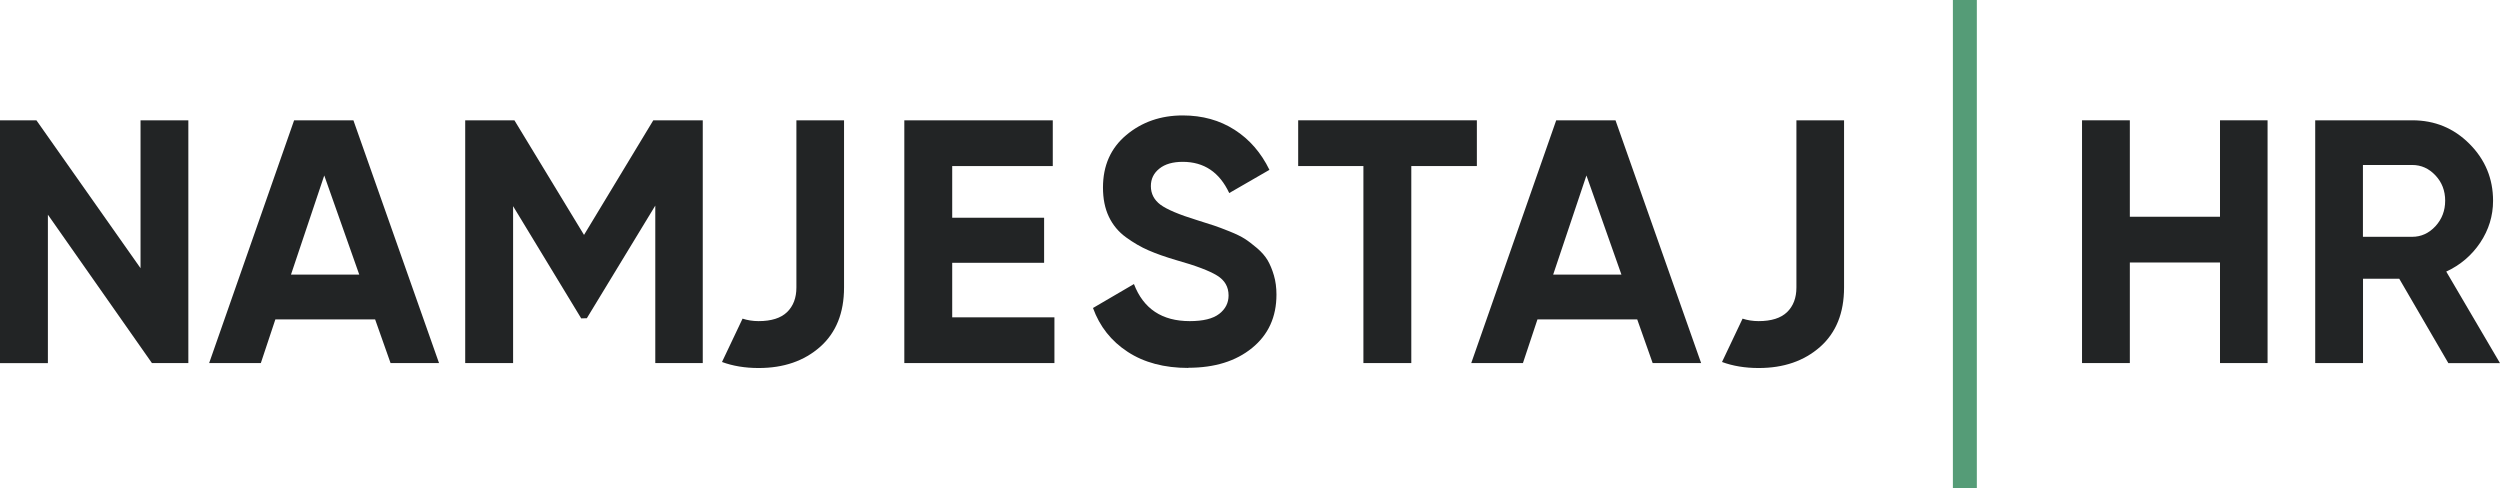
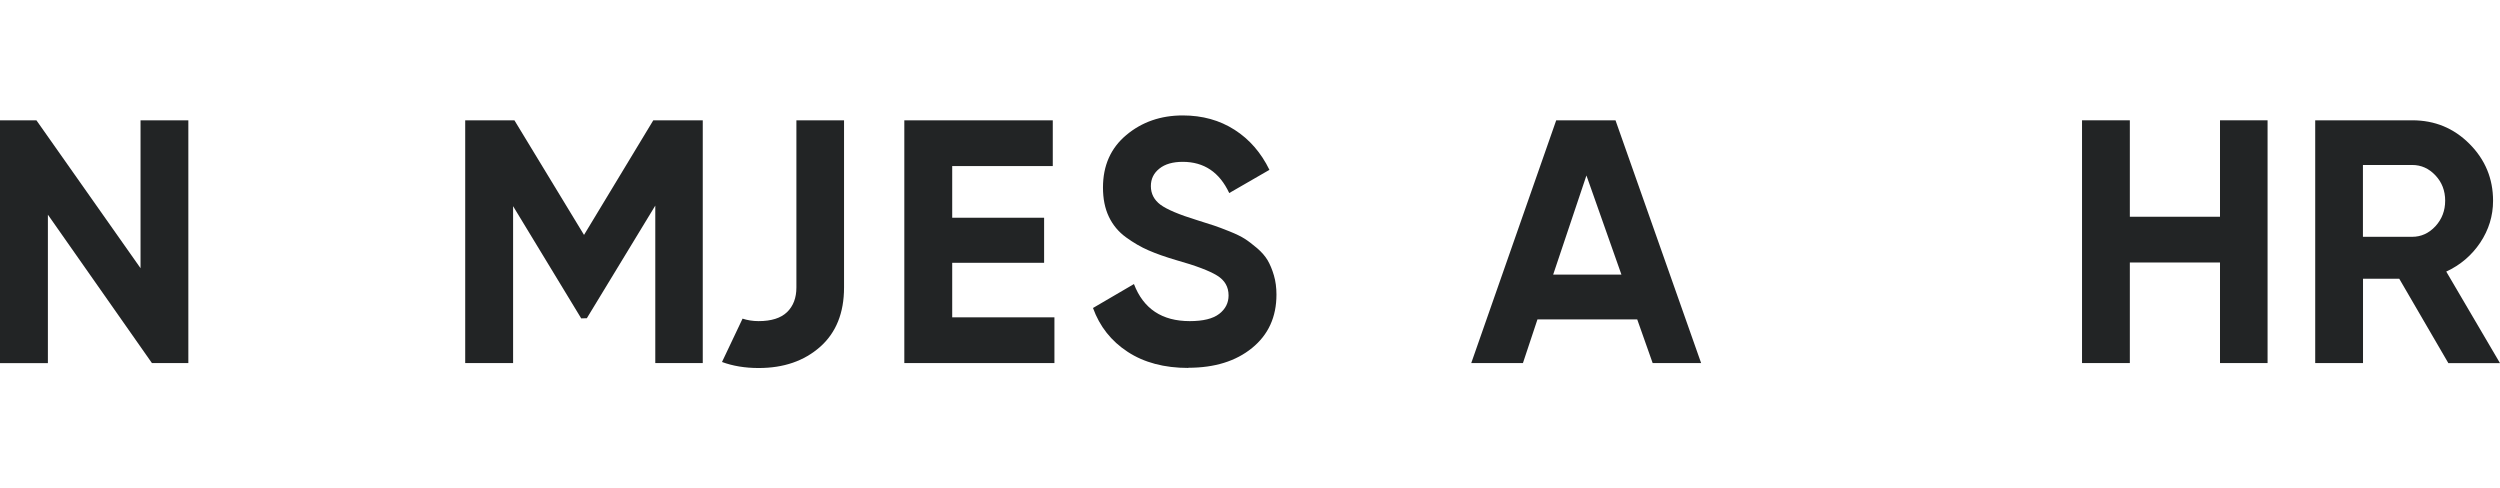
<svg xmlns="http://www.w3.org/2000/svg" id="b" width="302.77" height="59.15" viewBox="0 0 302.77 59.15">
  <defs>
    <style>.e{fill:#222425;}.f{fill:#559c77;}</style>
  </defs>
  <g id="c">
    <g id="d">
      <path class="e" d="M17.01,14.57h5.8v29.4h-4.41L5.8,26v17.98H0V14.57h4.41l12.61,17.91V14.57Z" />
-       <path class="e" d="M47.3,43.97l-1.87-5.29h-12.08l-1.76,5.29h-6.26l10.29-29.4h7.18l10.37,29.4h-5.88ZM35.24,33.26h8.27l-4.24-12.01-4.03,12.01Z" />
      <path class="e" d="M85.11,14.57v29.4h-5.75v-19.07l-8.29,13.64-.68.02-8.25-13.59v19h-5.8V14.57h5.96l8.43,13.88,8.39-13.88h5.99Z" />
      <path class="e" d="M115.31,38.43h12.39v5.54h-18.18V14.57h17.98v5.54h-12.18v6.26h11.13v5.46h-11.13v6.59Z" />
      <path class="e" d="M143.92,44.56c-2.92,0-5.36-.65-7.35-1.95s-3.39-3.07-4.2-5.31l4.96-2.9c1.15,3,3.4,4.49,6.76,4.49,1.62,0,2.81-.29,3.57-.88s1.13-1.33,1.13-2.23c0-1.04-.46-1.84-1.39-2.41-.92-.57-2.57-1.2-4.96-1.87-1.32-.39-2.43-.78-3.34-1.18-.91-.39-1.82-.92-2.73-1.58s-1.6-1.49-2.08-2.5c-.48-1.01-.71-2.18-.71-3.53,0-2.66.94-4.78,2.83-6.36,1.89-1.58,4.17-2.37,6.83-2.37,2.38,0,4.47.58,6.28,1.74s3.21,2.78,4.22,4.85l-4.87,2.81c-1.18-2.52-3.05-3.78-5.63-3.78-1.2,0-2.15.27-2.83.82-.69.55-1.03,1.25-1.03,2.12,0,.92.39,1.67,1.16,2.25.77.57,2.25,1.2,4.43,1.87.9.28,1.58.5,2.04.65s1.09.39,1.89.71c.8.32,1.41.62,1.85.9s.93.66,1.49,1.13c.56.48.98.97,1.28,1.47.29.5.55,1.11.76,1.83.21.71.31,1.49.31,2.33,0,2.72-.99,4.87-2.96,6.47-1.97,1.6-4.54,2.39-7.7,2.39Z" />
-       <path class="e" d="M178.86,14.57v5.54h-7.94v23.86h-5.8v-23.86h-7.9v-5.54h21.63Z" />
      <path class="e" d="M200.15,43.97l-1.87-5.29h-12.08l-1.76,5.29h-6.26l10.29-29.4h7.18l10.37,29.4h-5.88ZM188.1,33.26h8.27l-4.24-12.01-4.03,12.01Z" />
-       <path class="f" d="M236.51,0h2.9v59.15h-2.9V0Z" />
      <path class="e" d="M268.86,14.57h5.76v29.4h-5.76v-12.18h-10.92v12.18h-5.79V14.57h5.79v11.68h10.92v-11.68Z" />
      <path class="e" d="M296.51,43.97l-5.94-10.21h-4.39v10.21h-5.79V14.57h11.76c2.72,0,5.03.95,6.93,2.86s2.85,4.2,2.85,6.89c0,1.82-.52,3.51-1.55,5.06-1.04,1.55-2.41,2.72-4.12,3.51l6.51,11.09h-6.26ZM286.17,19.99v8.69h5.96c1.09,0,2.03-.43,2.82-1.28.78-.85,1.18-1.88,1.18-3.09s-.39-2.23-1.18-3.07c-.79-.84-1.72-1.26-2.82-1.26h-5.96Z" />
-       <path class="e" d="M217.56,14.57v20.25c0,1.26-.38,2.25-1.13,2.98-.76.73-1.91,1.09-3.45,1.09-.72,0-1.36-.11-1.94-.3l-2.49,5.25c1.3.48,2.78.73,4.44.73,3.03,0,5.5-.85,7.44-2.56,1.93-1.71,2.9-4.1,2.9-7.19V14.57h-5.76Z" />
      <path class="e" d="M96.45,14.57v20.25c0,1.26-.38,2.25-1.13,2.98-.76.73-1.91,1.09-3.45,1.09-.72,0-1.36-.11-1.94-.3l-2.49,5.25c1.3.48,2.78.73,4.44.73,3.03,0,5.5-.85,7.44-2.56,1.93-1.71,2.9-4.1,2.9-7.19V14.57h-5.76Z" />
    </g>
  </g>
</svg>